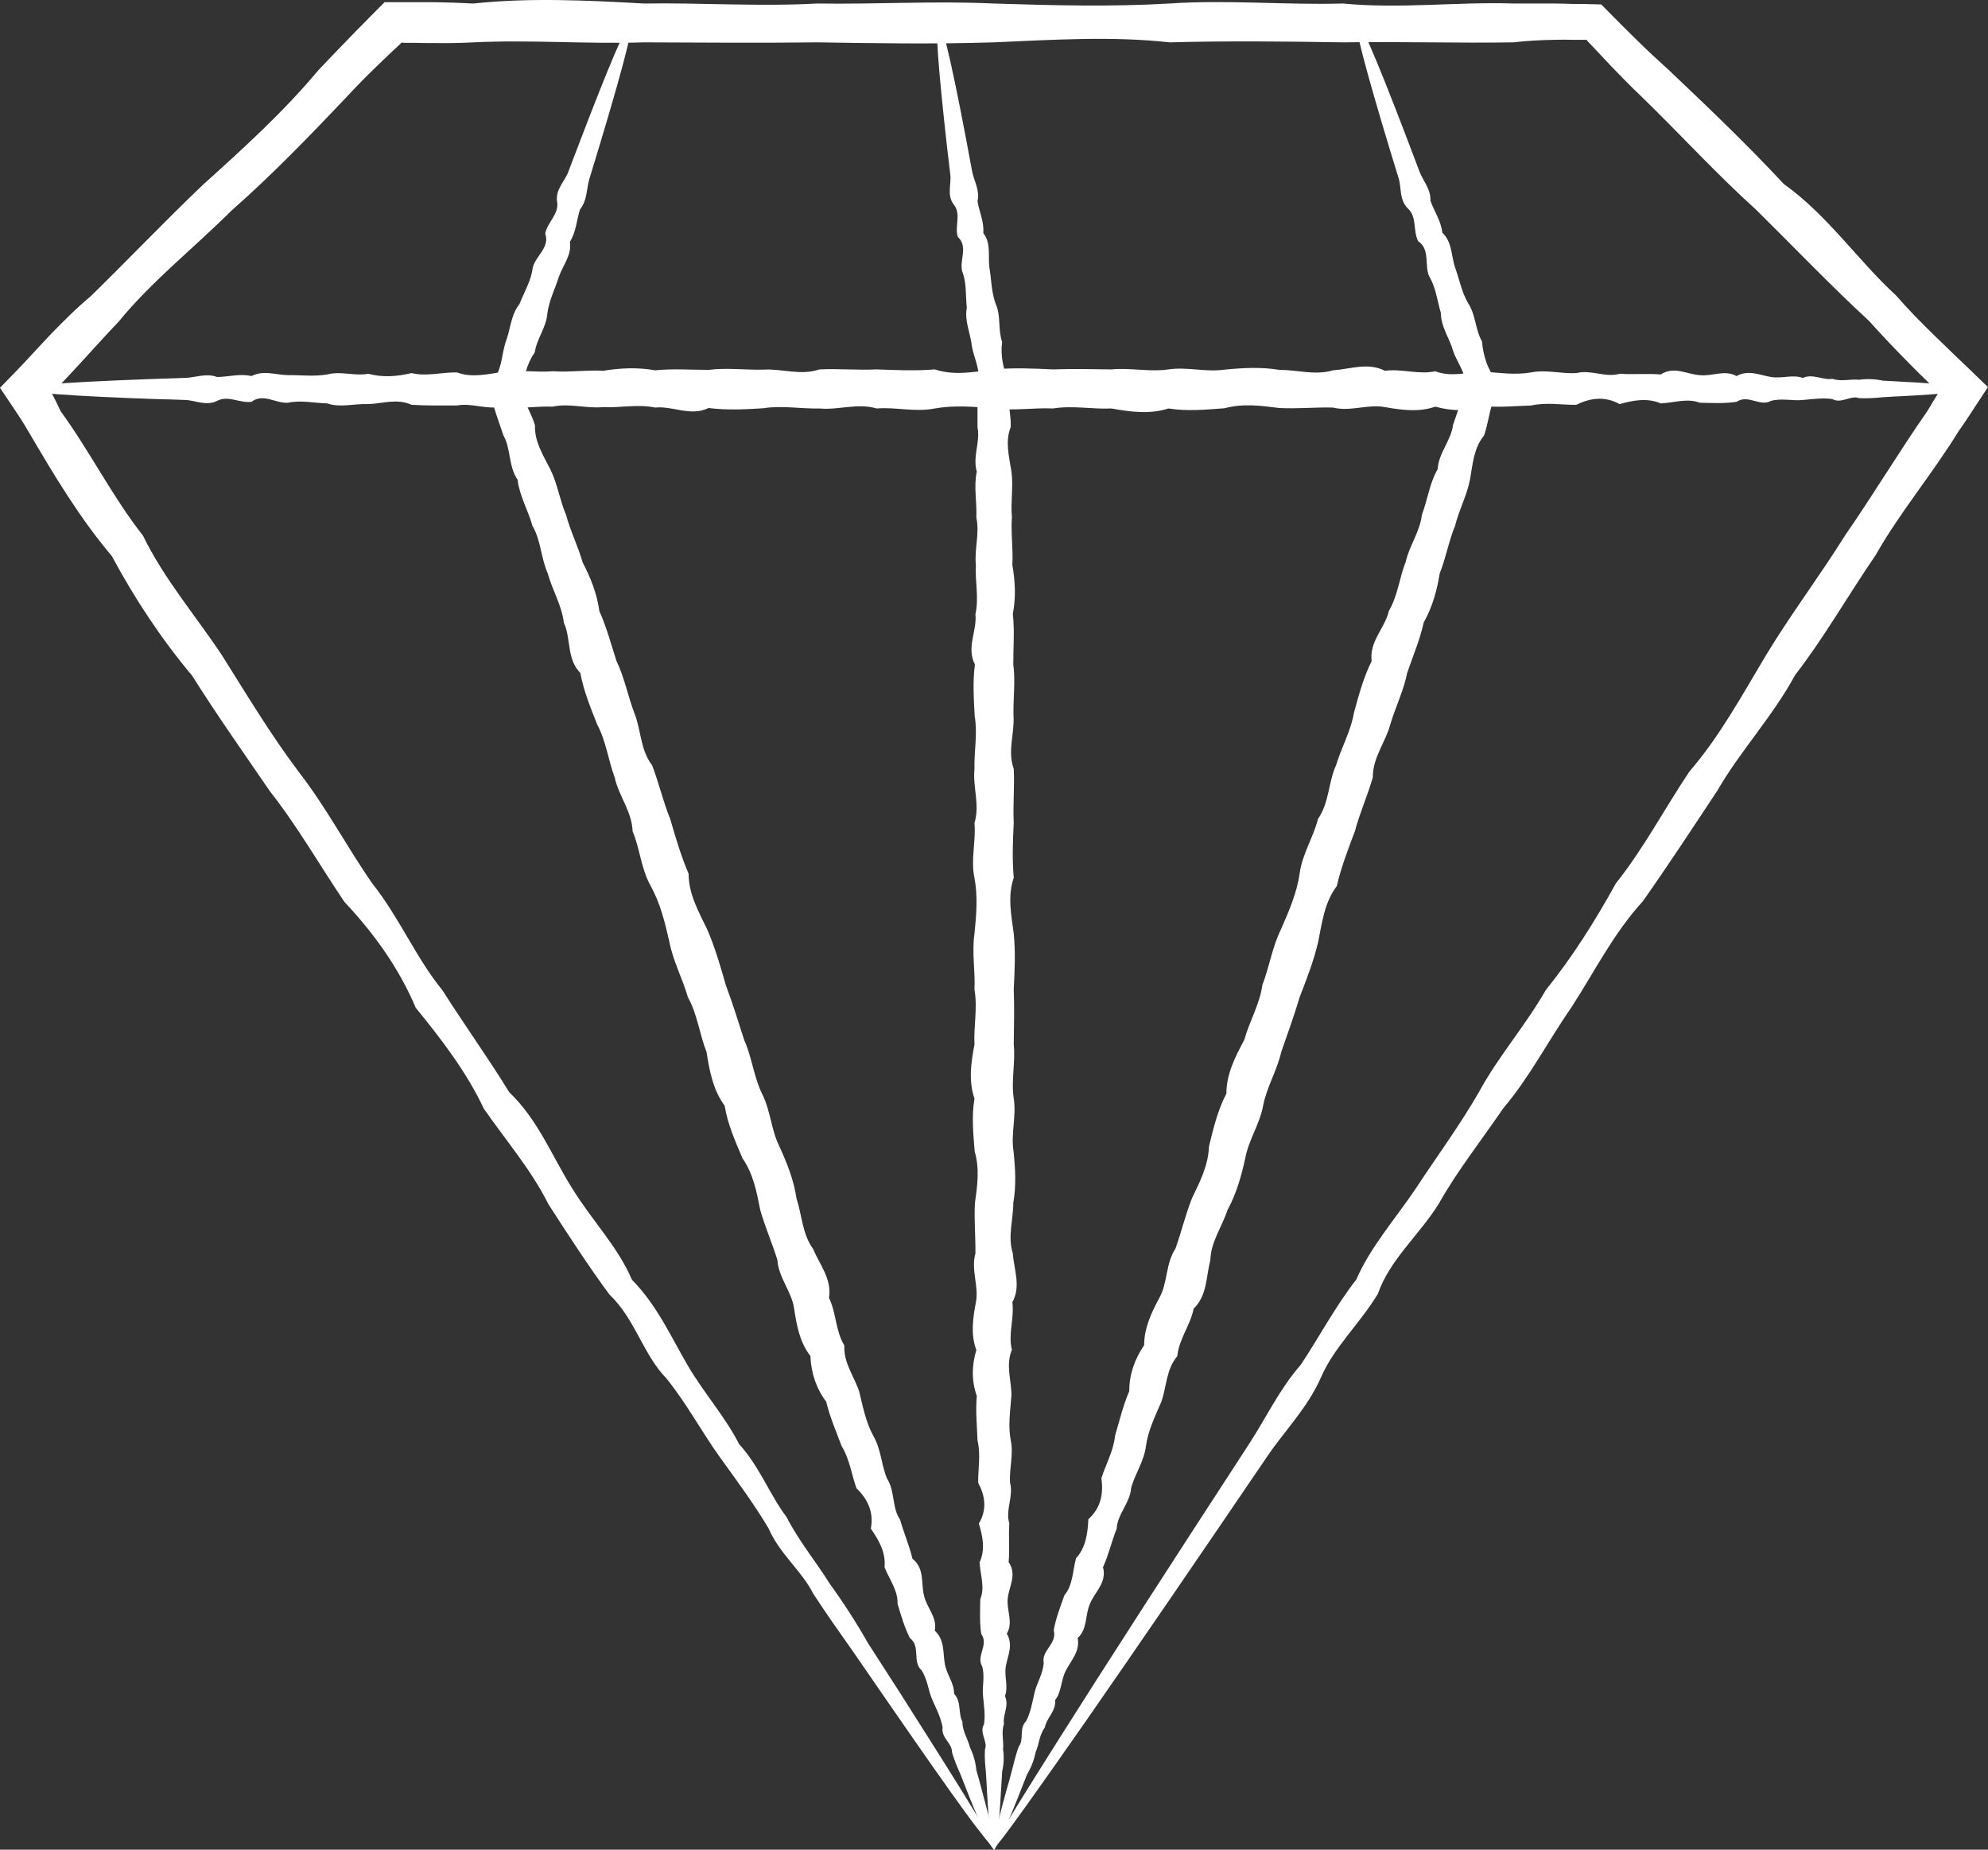
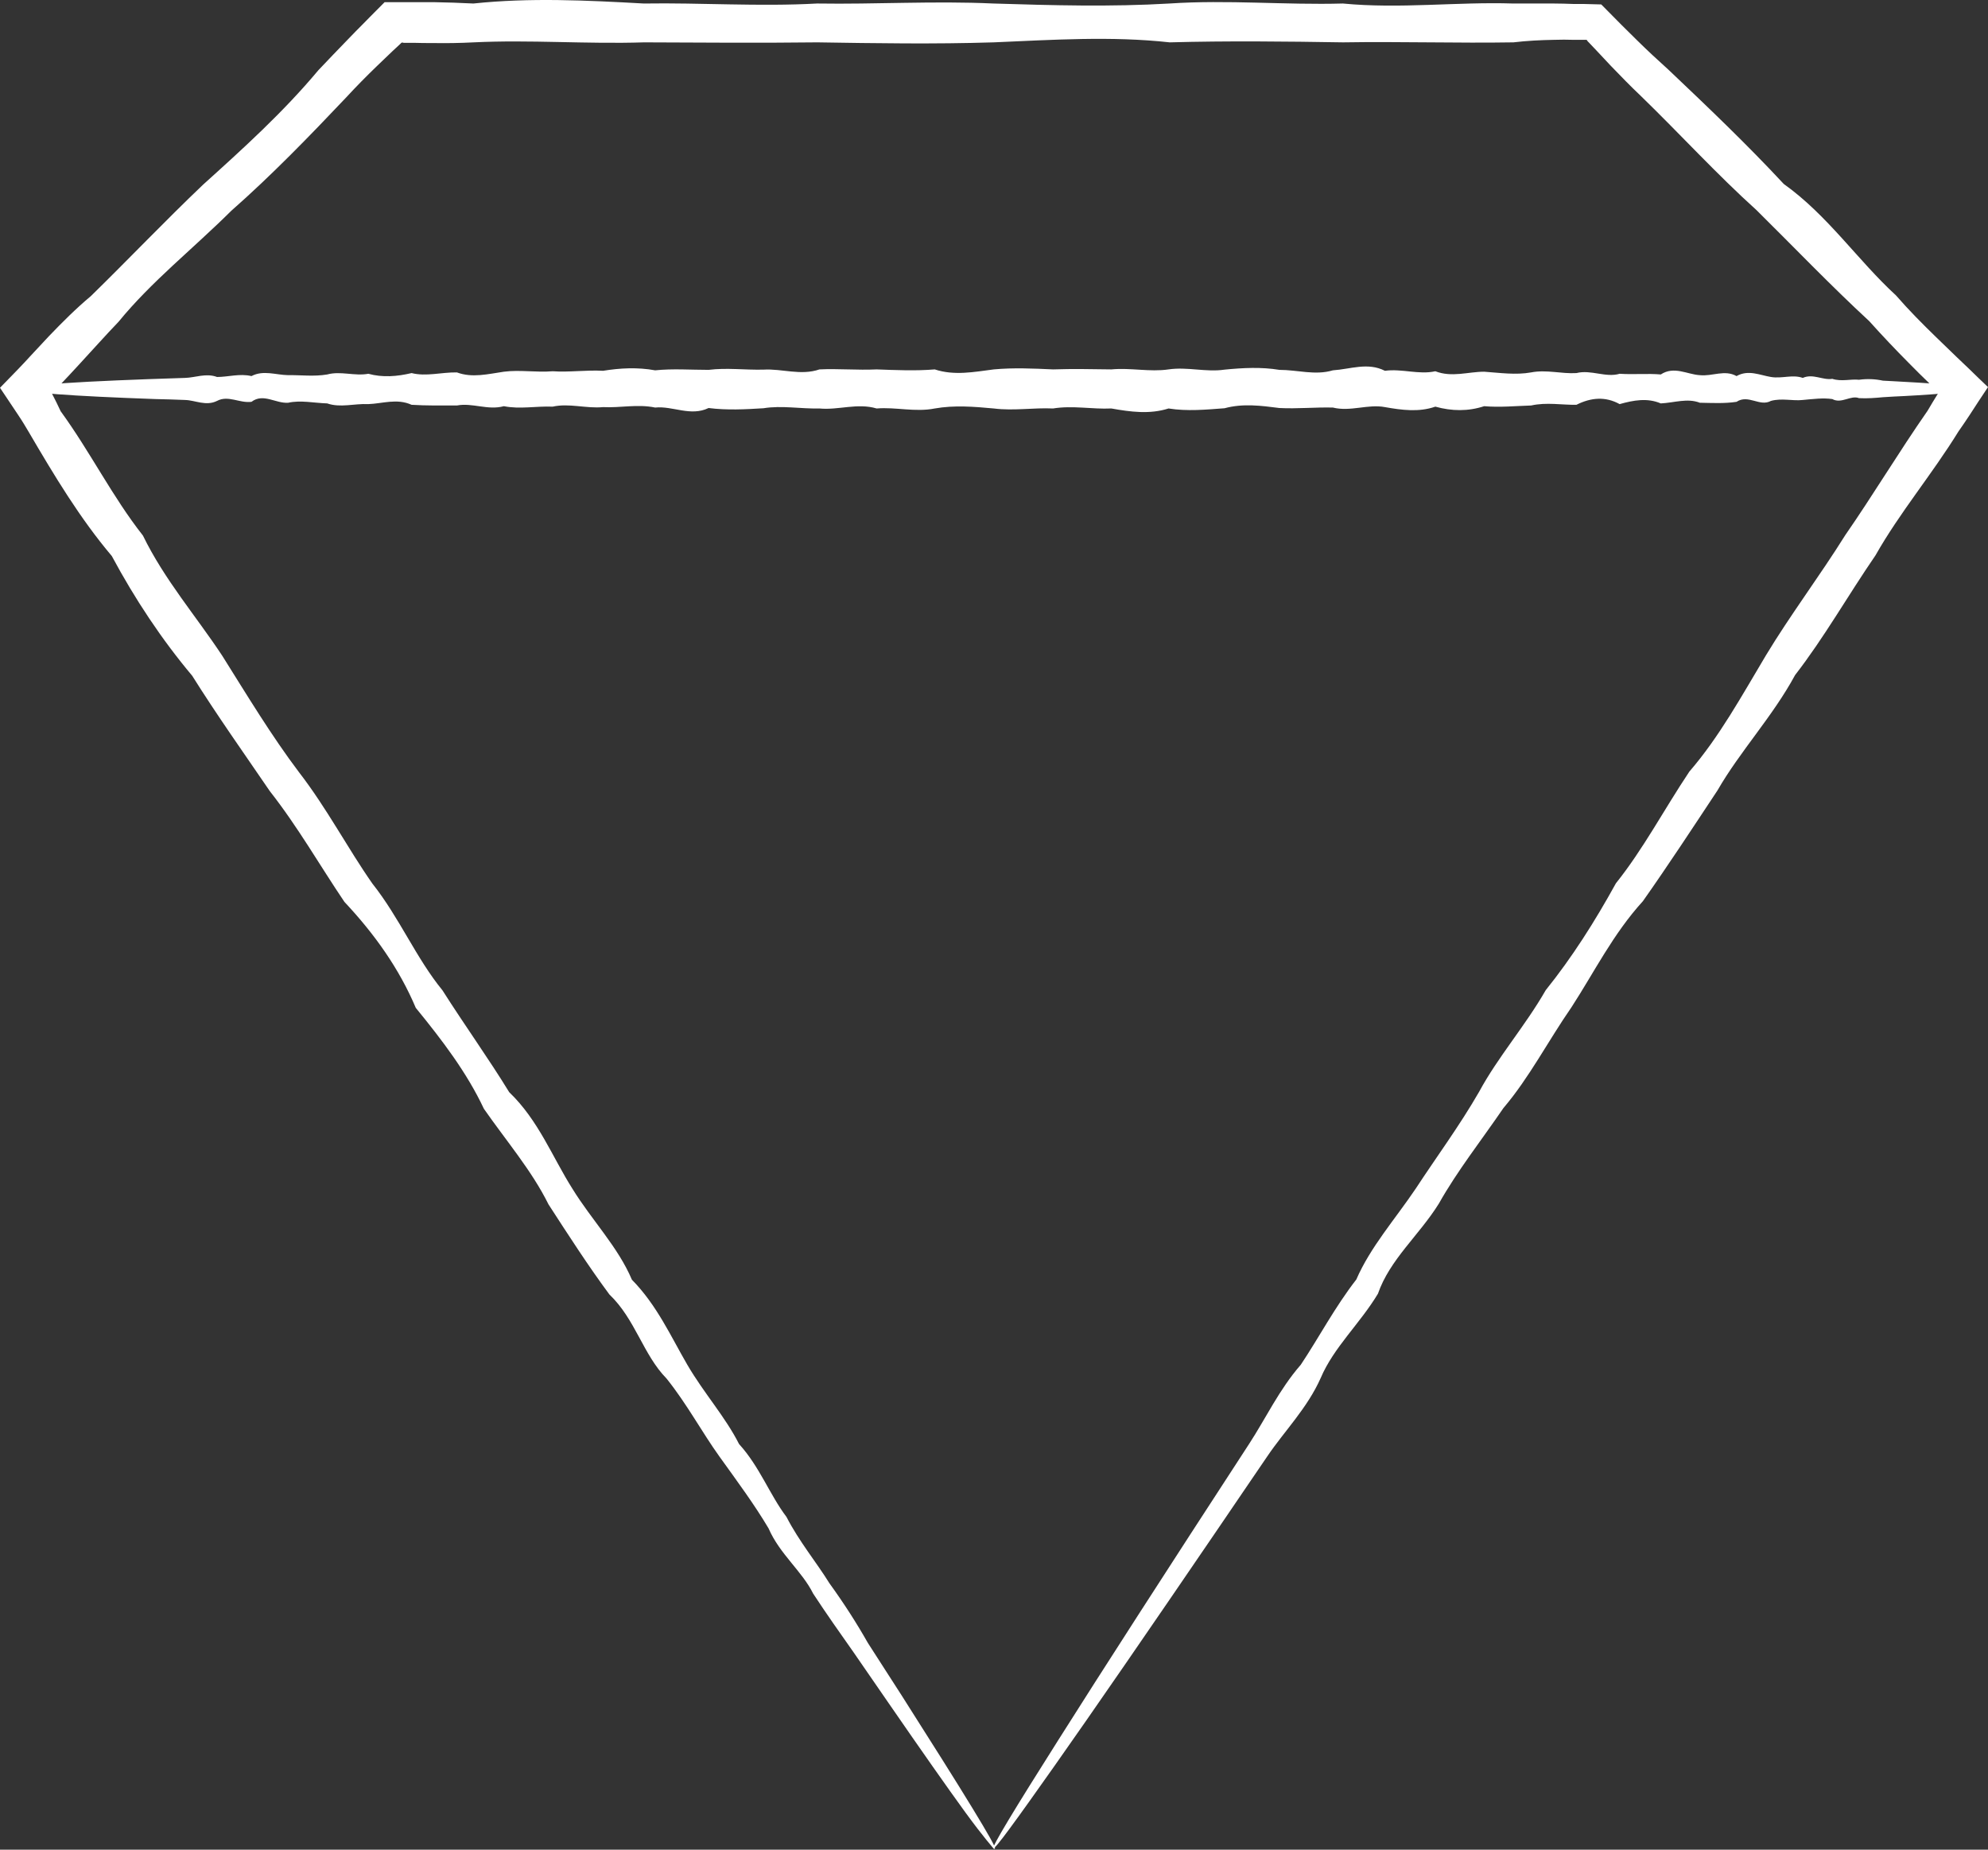
<svg xmlns="http://www.w3.org/2000/svg" width="86" height="80" viewBox="0 0 86 80" fill="none">
  <rect x="0" y="0" width="86" height="80" fill="#333333" stroke="none" />
  <path d="M43 79.97C43 79.97 42.538 79.453 41.763 78.39C40.989 77.326 39.873 75.736 38.446 73.668C37.973 72.982 37.46 72.237 36.917 71.452C36.364 70.666 35.771 69.831 35.178 68.927C34.696 67.953 33.73 67.217 33.248 66.104C32.635 65.07 31.891 64.066 31.127 63.003C30.362 61.939 29.719 60.726 28.834 59.623C27.819 58.589 27.487 57.059 26.361 55.985C25.456 54.763 24.602 53.44 23.727 52.089C23.003 50.627 21.907 49.355 20.932 47.954C20.198 46.393 19.132 44.992 17.986 43.59C17.272 41.9 16.207 40.399 14.9 39.008C13.844 37.447 12.889 35.767 11.672 34.217C10.566 32.596 9.4 30.956 8.314 29.227C6.987 27.646 5.841 25.917 4.836 24.048C3.458 22.418 2.353 20.579 1.247 18.69C1.106 18.452 0.965 18.213 0.804 17.975L0.412 17.388L0 16.772C0.251 16.514 0.503 16.255 0.754 15.997L1.066 15.669L1.277 15.44C1.558 15.142 1.84 14.834 2.121 14.535C2.694 13.939 3.288 13.343 3.931 12.806C5.54 11.235 7.118 9.575 8.787 7.985C10.506 6.434 12.245 4.864 13.774 3.035C14.196 2.588 14.628 2.14 15.061 1.693C15.272 1.474 15.493 1.246 15.714 1.027L16.046 0.689L16.639 0.093C17.051 0.093 17.463 0.093 17.876 0.093C18.167 0.093 18.459 0.093 18.74 0.093C19.323 0.103 19.896 0.122 20.48 0.152C22.913 -0.106 25.366 0.013 27.849 0.152C30.322 0.113 32.826 0.291 35.349 0.152C37.873 0.192 40.406 0.033 42.97 0.152C45.534 0.232 48.067 0.301 50.591 0.152C53.114 -0.017 55.607 0.222 58.091 0.152C60.574 0.391 63.027 0.073 65.46 0.152C66.043 0.152 66.626 0.152 67.21 0.152C67.501 0.152 67.793 0.162 68.074 0.172H68.506L69.27 0.192C69.562 0.49 69.864 0.788 70.155 1.087C70.376 1.305 70.598 1.524 70.819 1.743C71.261 2.18 71.714 2.598 72.176 3.015C73.895 4.645 75.584 6.255 77.163 7.955C79.073 9.317 80.36 11.255 82.019 12.776C82.572 13.412 83.155 13.999 83.758 14.585C84.06 14.873 84.351 15.162 84.653 15.45L85.206 15.977C85.467 16.235 85.728 16.484 86 16.742C85.728 17.15 85.457 17.557 85.196 17.965C85.045 18.193 84.884 18.432 84.723 18.66C83.577 20.519 82.18 22.169 81.134 24.018C79.938 25.758 78.912 27.577 77.655 29.197C76.68 30.996 75.283 32.477 74.297 34.187C73.212 35.827 72.156 37.437 71.07 38.978C69.783 40.389 68.959 42.059 67.984 43.56C66.958 45.041 66.154 46.612 65.038 47.924C64.073 49.335 63.037 50.647 62.243 52.059C61.388 53.431 60.122 54.474 59.609 55.955C58.825 57.257 57.699 58.271 57.136 59.593C56.553 60.905 55.567 61.889 54.833 62.973C54.099 64.056 53.386 65.09 52.722 66.074C49.686 70.527 47.283 74.016 45.614 76.382C44.779 77.565 44.136 78.469 43.694 79.066C43.251 79.672 43 79.97 42.97 79.94C42.93 79.921 43.161 79.493 43.633 78.708C44.106 77.923 44.83 76.76 45.775 75.269C47.665 72.277 50.47 67.923 54.039 62.446C54.753 61.353 55.336 60.1 56.271 59.027C57.055 57.854 57.739 56.542 58.674 55.339C59.287 53.928 60.343 52.745 61.248 51.403C62.132 50.051 63.128 48.709 63.982 47.228C64.797 45.717 65.973 44.385 66.868 42.825C68.004 41.413 68.989 39.862 69.904 38.203C71.09 36.721 71.985 35.012 73.081 33.372C74.378 31.871 75.343 30.101 76.389 28.352C77.444 26.602 78.701 24.943 79.827 23.143C81.033 21.404 82.139 19.555 83.386 17.766C83.527 17.527 83.668 17.289 83.818 17.05C83.849 17.011 83.838 17.02 83.838 17.011V16.971V16.931L83.788 16.891H83.778C83.778 16.891 83.778 16.891 83.778 16.881L83.748 16.851L83.688 16.792L83.466 16.583C83.165 16.295 82.873 16.006 82.582 15.708C81.999 15.122 81.425 14.516 80.862 13.889C79.204 12.359 77.625 10.709 75.986 9.088C74.267 7.538 72.689 5.808 70.99 4.158C70.537 3.731 70.115 3.293 69.683 2.846C69.472 2.617 69.26 2.399 69.049 2.17L68.728 1.832L68.687 1.792L68.667 1.763L68.637 1.723H68.587H68.557H68.547C68.547 1.723 68.547 1.723 68.516 1.723H68.084C67.793 1.713 67.511 1.713 67.22 1.723C66.636 1.733 66.053 1.763 65.47 1.832C63.037 1.872 60.584 1.792 58.101 1.832C55.617 1.792 53.124 1.763 50.601 1.832C48.077 1.554 45.544 1.723 42.98 1.832C40.426 1.912 37.883 1.872 35.359 1.832C32.836 1.862 30.342 1.842 27.859 1.832C25.376 1.912 22.923 1.713 20.49 1.832C19.907 1.862 19.323 1.872 18.75 1.862C18.459 1.862 18.167 1.862 17.886 1.852H17.453L17.433 1.842H17.423H17.393L17.363 1.852H17.353V1.862L17.313 1.902L16.971 2.22C16.75 2.439 16.518 2.647 16.297 2.866C15.855 3.293 15.412 3.741 15 4.188C13.371 5.908 11.743 7.587 10.004 9.118C8.365 10.748 6.555 12.17 5.127 13.919C4.544 14.525 3.991 15.152 3.428 15.758C3.147 16.066 2.865 16.364 2.584 16.663L2.373 16.881L2.292 16.961C2.292 16.961 2.292 16.961 2.272 16.961C2.272 16.961 2.262 16.961 2.252 16.971C2.252 16.971 2.252 16.971 2.242 16.981C2.242 16.981 2.232 16.981 2.252 17.03C2.383 17.279 2.503 17.527 2.624 17.786C3.911 19.555 4.866 21.493 6.183 23.163C7.118 25.082 8.495 26.662 9.621 28.372C10.707 30.101 11.743 31.821 12.929 33.392C14.136 34.952 15.03 36.672 16.106 38.212C17.282 39.694 17.996 41.433 19.142 42.834C20.108 44.355 21.133 45.777 22.028 47.238C23.295 48.451 23.898 50.051 24.762 51.413C25.607 52.784 26.733 53.928 27.336 55.349C28.422 56.452 29.025 57.814 29.739 59.037C30.453 60.259 31.378 61.283 31.971 62.456C32.866 63.44 33.298 64.653 34.022 65.607C34.575 66.68 35.309 67.555 35.882 68.48C36.515 69.354 37.068 70.219 37.541 71.054C38.064 71.859 38.546 72.625 38.999 73.32C40.346 75.438 41.381 77.078 42.065 78.201C42.749 79.324 43.09 79.921 43.04 79.95L43 79.97Z" fill="white" />
  <path d="M84.995 16.832C84.995 16.942 84.07 17.041 82.371 17.13C82.089 17.14 81.788 17.16 81.456 17.18C81.134 17.21 80.782 17.24 80.42 17.22C80.058 17.081 79.666 17.478 79.264 17.26C78.862 17.2 78.43 17.26 77.987 17.299C77.545 17.349 77.083 17.21 76.61 17.339C76.127 17.608 75.635 17.041 75.122 17.379C74.609 17.458 74.076 17.429 73.534 17.419C72.991 17.21 72.428 17.419 71.845 17.448C71.261 17.2 70.668 17.309 70.065 17.478C69.452 17.14 68.828 17.19 68.195 17.508C67.562 17.518 66.908 17.389 66.235 17.538C65.571 17.558 64.887 17.627 64.204 17.568C63.51 17.796 62.806 17.786 62.092 17.588C61.379 17.836 60.645 17.737 59.911 17.608C59.177 17.468 58.423 17.816 57.659 17.627C56.895 17.608 56.13 17.687 55.346 17.647C54.562 17.548 53.778 17.439 52.974 17.657C52.169 17.717 51.365 17.796 50.551 17.667C49.736 17.926 48.912 17.816 48.077 17.667C47.243 17.707 46.408 17.528 45.554 17.667C44.709 17.627 43.855 17.776 42.99 17.667C42.136 17.588 41.281 17.518 40.437 17.667C39.592 17.836 38.748 17.598 37.923 17.667C37.089 17.419 36.264 17.747 35.45 17.667C34.636 17.687 33.821 17.528 33.027 17.657C32.233 17.707 31.438 17.747 30.654 17.647C29.87 18.025 29.106 17.548 28.342 17.627C27.578 17.468 26.834 17.647 26.09 17.608C25.346 17.677 24.622 17.429 23.908 17.588C23.194 17.558 22.491 17.707 21.797 17.568C21.103 17.757 20.43 17.409 19.766 17.538C19.102 17.538 18.449 17.548 17.805 17.508C17.172 17.22 16.539 17.458 15.935 17.478C15.322 17.448 14.729 17.647 14.156 17.448C13.573 17.429 13.01 17.299 12.467 17.419C11.924 17.458 11.391 16.991 10.879 17.379C10.366 17.448 9.873 17.081 9.39 17.339C8.908 17.578 8.445 17.309 8.003 17.299C7.561 17.279 7.138 17.27 6.726 17.26C3.077 17.13 0.996 16.981 0.996 16.822C0.996 16.643 3.579 16.484 8.003 16.345C8.445 16.335 8.908 16.126 9.39 16.305C9.873 16.305 10.366 16.146 10.879 16.266C11.391 15.997 11.924 16.216 12.467 16.226C13.01 16.216 13.573 16.295 14.156 16.196C14.739 16.037 15.332 16.276 15.935 16.166C16.549 16.335 17.172 16.285 17.805 16.136C18.439 16.295 19.092 16.097 19.766 16.107C20.43 16.355 21.113 16.176 21.797 16.077C22.491 15.987 23.194 16.116 23.908 16.057C24.622 16.107 25.356 15.997 26.09 16.037C26.824 15.918 27.578 15.878 28.342 16.017C29.106 15.938 29.87 15.997 30.654 15.997C31.438 15.898 32.223 16.007 33.027 15.987C33.831 15.938 34.636 16.256 35.45 15.977C36.264 15.938 37.089 16.017 37.923 15.977C38.758 16.007 39.592 16.047 40.437 15.977C41.281 16.256 42.136 16.087 42.99 15.977C43.845 15.898 44.699 15.938 45.554 15.977C46.398 15.947 47.243 15.967 48.077 15.977C48.912 15.898 49.736 16.097 50.551 15.977C51.365 15.858 52.179 16.107 52.974 15.987C53.778 15.908 54.562 15.868 55.346 15.997C56.13 15.997 56.895 16.246 57.659 16.017C58.423 15.967 59.167 15.659 59.911 16.037C60.655 15.938 61.379 16.216 62.092 16.057C62.806 16.335 63.51 16.077 64.204 16.077C64.897 16.126 65.571 16.226 66.235 16.107C66.898 15.977 67.552 16.176 68.195 16.136C68.828 15.977 69.462 16.345 70.065 16.166C70.678 16.206 71.272 16.146 71.845 16.196C72.418 15.818 72.991 16.196 73.534 16.226C74.076 16.285 74.609 15.977 75.122 16.266C75.635 15.977 76.127 16.226 76.61 16.305C77.093 16.385 77.545 16.186 77.987 16.345C78.43 16.146 78.852 16.454 79.264 16.385C79.666 16.514 80.058 16.385 80.42 16.425C80.782 16.375 81.134 16.395 81.456 16.464C81.778 16.484 82.089 16.494 82.371 16.514C84.07 16.604 84.995 16.703 84.995 16.812V16.832Z" fill="white" />
-   <path d="M43 79.97C42.9 80 42.508 79.165 41.884 77.594C41.784 77.336 41.673 77.047 41.553 76.749C41.422 76.451 41.281 76.133 41.181 75.785C41.201 75.397 40.698 75.159 40.778 74.712C40.708 74.314 40.517 73.926 40.336 73.529C40.155 73.131 40.135 72.654 39.864 72.237C39.451 71.869 39.843 71.223 39.361 70.845C39.13 70.388 38.979 69.881 38.828 69.364C38.848 68.787 38.476 68.32 38.265 67.783C38.325 67.157 38.034 66.64 37.672 66.114C37.803 65.438 37.561 64.861 37.048 64.364C36.837 63.768 36.757 63.112 36.405 62.535C36.174 61.919 35.902 61.293 35.741 60.627C35.309 60.05 35.088 59.384 35.058 58.649C34.595 58.052 34.465 57.337 34.354 56.601C34.254 55.865 33.68 55.269 33.63 54.494C33.409 53.778 33.097 53.072 32.886 52.327C32.735 51.561 32.595 50.786 32.122 50.1C31.81 49.365 31.479 48.629 31.348 47.824C30.845 47.138 30.694 46.323 30.564 45.498C30.262 44.733 30.172 43.878 29.759 43.132C29.528 42.327 29.116 41.572 28.955 40.727C28.764 39.892 28.563 39.067 28.151 38.321C27.729 37.576 27.688 36.711 27.367 35.956C27.337 35.091 26.763 34.425 26.593 33.63C26.311 32.874 26.221 32.059 25.838 31.344C25.547 30.608 25.245 29.872 25.105 29.107C24.501 28.491 24.712 27.616 24.391 26.93C24.3 26.165 23.888 25.519 23.697 24.803C23.395 24.127 23.405 23.372 23.034 22.745C22.842 22.06 22.471 21.443 22.39 20.748C21.988 20.161 22.108 19.406 21.777 18.829C21.676 18.531 21.576 18.233 21.475 17.945C21.425 17.795 21.385 17.646 21.334 17.507C21.264 17.288 21.204 17.07 21.133 16.851C21.153 16.801 21.163 16.762 21.184 16.722C21.264 16.603 21.334 16.483 21.395 16.374C21.445 16.294 21.485 16.235 21.515 16.155C21.586 16.016 21.626 15.867 21.666 15.718C21.736 15.42 21.777 15.112 21.867 14.813C22.088 14.257 22.088 13.63 22.471 13.153C22.682 12.617 22.983 12.13 23.044 11.583C23.174 11.056 23.798 10.708 23.586 10.102C23.687 9.595 24.2 9.247 24.099 8.72C24.019 8.193 24.431 7.845 24.582 7.438C24.743 7.03 24.883 6.633 25.034 6.255C26.321 2.876 27.135 0.957 27.286 1.007C27.457 1.066 26.784 3.541 25.497 7.736C25.366 8.154 25.416 8.651 25.095 9.048C24.944 9.496 24.934 10.012 24.652 10.46C24.743 11.026 24.361 11.454 24.18 11.961C24.019 12.477 23.757 12.975 23.677 13.561C23.637 14.157 23.224 14.634 23.134 15.241C22.953 15.499 22.832 15.778 22.742 16.076C22.692 16.225 22.662 16.374 22.631 16.533C22.621 16.613 22.601 16.692 22.591 16.762C22.591 16.791 22.611 16.821 22.621 16.841C22.611 16.841 22.601 16.861 22.591 16.861C22.591 16.881 22.581 16.911 22.581 16.941C22.581 16.96 22.581 16.96 22.581 16.99L22.611 17.1C22.662 17.249 22.722 17.388 22.782 17.527C22.913 17.815 23.054 18.094 23.144 18.392C23.114 19.098 23.496 19.684 23.808 20.3C24.119 20.927 24.21 21.622 24.491 22.278C24.672 22.964 25.004 23.62 25.205 24.326C25.547 24.982 25.828 25.678 25.929 26.433C26.241 27.119 26.432 27.865 26.673 28.6C27.015 29.306 27.155 30.081 27.437 30.827C27.739 31.562 27.688 32.417 28.211 33.103C28.503 33.858 28.684 34.663 28.995 35.429C29.227 36.224 29.458 37.019 29.79 37.795C29.79 38.679 30.222 39.425 30.594 40.2C30.936 40.985 31.167 41.8 31.398 42.605C31.69 43.391 31.941 44.186 32.193 44.981C32.534 45.737 32.605 46.572 32.967 47.307C33.339 48.043 33.359 48.878 33.721 49.593C34.052 50.319 34.344 51.054 34.455 51.83C34.696 52.565 34.706 53.37 35.168 54.007C35.46 54.703 35.993 55.319 35.862 56.134C36.184 56.8 36.144 57.575 36.526 58.191C36.485 58.957 36.958 59.533 37.169 60.189C37.33 60.855 37.461 61.521 37.782 62.108C38.124 62.694 38.124 63.37 38.376 63.957C38.727 64.503 38.577 65.209 38.938 65.726C39.099 66.312 39.341 66.849 39.471 67.416C40.014 67.843 39.833 68.489 39.974 69.016C40.095 69.553 40.557 69.95 40.437 70.527C40.869 70.924 40.788 71.461 40.869 71.938C40.939 72.415 41.281 72.783 41.271 73.25C41.603 73.608 41.442 74.105 41.633 74.463C41.633 74.891 41.874 75.209 41.955 75.566C42.115 75.894 42.206 76.232 42.236 76.56C42.327 76.869 42.407 77.167 42.477 77.435C42.92 79.065 43.121 79.97 43.02 80L43 79.97Z" fill="white" />
-   <path d="M43 79.981C42.9 79.951 43.09 79.046 43.543 77.416C43.623 77.148 43.704 76.859 43.784 76.541C43.865 76.223 43.945 75.895 44.066 75.547C44.317 75.249 44.066 74.762 44.387 74.444C44.578 74.086 44.649 73.669 44.749 73.231C44.84 72.804 45.121 72.406 45.151 71.919C45.041 71.383 45.745 71.094 45.584 70.508C45.674 70.001 45.865 69.504 46.046 68.997C46.418 68.55 46.398 67.953 46.549 67.397C46.971 66.93 47.052 66.333 47.082 65.707C47.605 65.24 47.745 64.633 47.645 63.938C47.836 63.331 48.168 62.765 48.238 62.089C48.429 61.453 48.58 60.797 48.851 60.17C48.851 59.445 49.083 58.789 49.495 58.182C49.495 57.437 49.806 56.781 50.158 56.125C50.52 55.469 50.42 54.654 50.852 53.998C51.103 53.292 51.284 52.536 51.566 51.821C51.908 51.115 52.27 50.409 52.3 49.584C52.491 48.809 52.672 48.024 53.054 47.298C53.054 46.443 53.436 45.708 53.828 44.972C54.049 44.177 54.492 43.441 54.612 42.596C54.914 41.811 55.034 40.966 55.416 40.191C55.758 39.406 56.1 38.63 56.221 37.785C56.331 36.941 56.814 36.225 57.015 35.42C57.508 34.714 57.457 33.839 57.799 33.094C58.03 32.319 58.443 31.613 58.573 30.818C58.785 30.052 58.986 29.297 59.337 28.591C59.227 27.736 59.92 27.16 60.081 26.424C60.474 25.758 60.534 24.993 60.805 24.317C60.966 23.601 61.429 22.995 61.509 22.269C61.76 21.603 61.841 20.898 62.193 20.291C62.233 19.585 62.776 19.049 62.856 18.383C62.957 18.084 63.057 17.786 63.158 17.498C63.208 17.349 63.258 17.21 63.309 17.061L63.349 16.951C63.349 16.951 63.359 16.922 63.369 16.912L63.399 16.852V16.822C63.399 16.822 63.439 16.762 63.449 16.723C63.449 16.653 63.439 16.564 63.419 16.494C63.389 16.335 63.329 16.196 63.269 16.057C63.148 15.768 62.977 15.5 62.876 15.222C62.715 14.635 62.333 14.148 62.333 13.542C62.173 12.995 62.112 12.419 61.821 11.942C61.61 11.445 61.881 10.799 61.348 10.431C61.117 9.973 61.308 9.387 60.906 9.019C60.524 8.642 60.634 8.125 60.504 7.707C60.373 7.29 60.252 6.882 60.132 6.495C59.086 3.035 58.553 1.028 58.704 0.968C58.875 0.908 59.85 3.284 61.398 7.399C61.549 7.807 61.901 8.174 61.881 8.681C62.032 9.129 62.343 9.546 62.394 10.063C62.816 10.461 62.776 11.027 62.937 11.544C63.128 12.051 63.218 12.608 63.51 13.114C63.842 13.611 63.811 14.238 64.113 14.774C64.133 15.093 64.204 15.391 64.304 15.679C64.354 15.828 64.425 15.967 64.495 16.106C64.535 16.176 64.575 16.256 64.616 16.325C64.676 16.444 64.736 16.564 64.797 16.693L64.827 16.832C64.766 16.951 64.716 17.071 64.666 17.19L64.596 17.359L64.555 17.468C64.505 17.617 64.465 17.766 64.435 17.916C64.364 18.214 64.304 18.532 64.203 18.83C63.751 19.377 63.711 20.073 63.59 20.748C63.459 21.424 63.118 22.05 62.947 22.736C62.675 23.392 62.555 24.118 62.283 24.794C62.163 25.529 61.971 26.245 61.59 26.921C61.429 27.657 61.127 28.362 60.876 29.098C60.725 29.863 60.373 30.569 60.142 31.334C59.941 32.1 59.378 32.766 59.388 33.621C59.166 34.396 58.825 35.151 58.614 35.947C58.322 36.722 58.02 37.497 57.829 38.322C57.297 39.028 57.196 39.883 57.025 40.728C56.834 41.563 56.522 42.348 56.221 43.133C55.98 43.938 55.698 44.724 55.426 45.499C55.245 46.304 54.793 47.02 54.642 47.825C54.492 48.63 54.009 49.316 53.868 50.101C53.697 50.876 53.486 51.632 53.104 52.328C52.863 53.063 52.38 53.709 52.36 54.495C52.169 55.23 52.229 56.025 51.636 56.602C51.495 57.328 50.993 57.924 50.932 58.65C50.44 59.236 50.47 59.981 50.239 60.627C49.967 61.264 49.666 61.87 49.575 62.536C49.495 63.202 49.093 63.749 48.932 64.365C48.882 65.011 48.339 65.488 48.308 66.114C48.087 66.671 47.957 67.257 47.715 67.784C47.896 68.45 47.353 68.858 47.152 69.365C46.931 69.862 47.052 70.458 46.619 70.846C46.73 71.422 46.338 71.81 46.117 72.237C45.886 72.665 45.936 73.162 45.644 73.53C45.694 74.007 45.262 74.315 45.202 74.712C44.95 75.05 44.95 75.458 44.8 75.786C44.729 76.144 44.599 76.462 44.428 76.75C44.307 77.048 44.196 77.337 44.096 77.595C43.473 79.165 43.081 80.01 42.98 79.971L43 79.981Z" fill="white" />
-   <path d="M43 79.98C42.889 79.98 42.789 79.105 42.698 77.505C42.688 77.237 42.668 76.948 42.648 76.64C42.618 76.332 42.588 76.004 42.608 75.666C42.748 75.318 42.346 74.96 42.568 74.573C42.628 74.195 42.568 73.787 42.527 73.37C42.477 72.952 42.618 72.515 42.487 72.068C42.216 71.621 42.789 71.143 42.447 70.666C42.376 70.179 42.397 69.682 42.407 69.165C42.618 68.648 42.407 68.122 42.376 67.575C42.628 67.028 42.517 66.472 42.346 65.895C42.688 65.319 42.638 64.732 42.316 64.136C42.306 63.539 42.437 62.923 42.286 62.297C42.266 61.671 42.196 61.034 42.256 60.378C42.025 59.722 42.035 59.066 42.236 58.39C41.984 57.715 42.085 57.029 42.216 56.333C42.356 55.637 41.994 54.931 42.196 54.216C42.206 53.5 42.135 52.774 42.175 52.039C42.276 51.303 42.386 50.558 42.165 49.802C42.105 49.047 42.025 48.291 42.155 47.516C41.894 46.751 42.005 45.965 42.155 45.18C42.115 44.395 42.296 43.6 42.155 42.804C42.196 42.009 42.035 41.204 42.155 40.389C42.236 39.574 42.306 38.779 42.155 37.974C41.984 37.178 42.226 36.383 42.155 35.598C42.397 34.813 42.075 34.038 42.155 33.262C42.135 32.497 42.296 31.731 42.165 30.976C42.125 30.221 42.075 29.475 42.175 28.739C41.793 28.004 42.276 27.278 42.196 26.563C42.356 25.847 42.175 25.141 42.216 24.445C42.145 23.75 42.386 23.064 42.236 22.388C42.266 21.712 42.115 21.046 42.256 20.4C42.065 19.744 42.417 19.108 42.286 18.482V17.646C42.286 17.507 42.286 17.368 42.286 17.239V17.03V16.931V16.901V16.881V16.861V16.831V16.732C42.477 16.096 42.145 15.549 42.045 14.983C41.984 14.406 41.713 13.889 41.824 13.313C41.763 12.766 41.824 12.229 41.622 11.732C41.502 11.225 41.894 10.669 41.431 10.241C41.291 9.774 41.592 9.257 41.261 8.85C40.949 8.442 41.16 7.965 41.11 7.557C41.059 7.14 41.019 6.742 40.969 6.365C40.587 2.945 40.436 0.977 40.597 0.957C40.768 0.927 41.301 3.313 42.055 7.418C42.135 7.826 42.397 8.233 42.286 8.701C42.356 9.148 42.578 9.585 42.537 10.082C42.879 10.52 42.738 11.046 42.799 11.563C42.889 12.07 42.879 12.607 43.07 13.134C43.311 13.651 43.161 14.237 43.352 14.794C43.271 15.39 43.402 15.957 43.643 16.533C43.643 16.563 43.643 16.603 43.643 16.633V16.652V16.692V16.772V16.921V17.02C43.633 17.09 43.633 17.159 43.633 17.229C43.633 17.368 43.653 17.497 43.663 17.637C43.694 17.915 43.734 18.193 43.724 18.471C43.472 19.098 43.653 19.734 43.754 20.39C43.844 21.046 43.714 21.702 43.774 22.378C43.724 23.054 43.834 23.74 43.794 24.436C43.915 25.131 43.955 25.837 43.814 26.553C43.895 27.268 43.834 27.994 43.834 28.73C43.935 29.465 43.824 30.211 43.844 30.966C43.895 31.721 43.573 32.477 43.854 33.252C43.895 34.018 43.814 34.803 43.854 35.588C43.814 36.373 43.784 37.159 43.854 37.964C43.583 38.759 43.744 39.564 43.854 40.379C43.935 41.184 43.895 41.989 43.854 42.795C43.885 43.59 43.864 44.385 43.854 45.17C43.935 45.956 43.734 46.731 43.854 47.506C43.975 48.272 43.724 49.037 43.844 49.792C43.925 50.548 43.965 51.293 43.834 52.029C43.834 52.764 43.583 53.49 43.814 54.206C43.864 54.921 44.176 55.627 43.794 56.323C43.885 57.019 43.603 57.705 43.774 58.38C43.492 59.056 43.764 59.722 43.754 60.368C43.703 61.025 43.603 61.661 43.724 62.287C43.854 62.913 43.653 63.529 43.694 64.126C43.854 64.722 43.482 65.319 43.663 65.885C43.623 66.462 43.683 67.018 43.633 67.565C44.015 68.112 43.633 68.638 43.593 69.155C43.543 69.672 43.844 70.169 43.553 70.656C43.844 71.143 43.593 71.611 43.513 72.058C43.432 72.505 43.633 72.942 43.472 73.36C43.673 73.777 43.362 74.175 43.432 74.563C43.301 74.94 43.432 75.308 43.392 75.656C43.442 76.004 43.422 76.322 43.352 76.63C43.331 76.938 43.322 77.227 43.301 77.495C43.211 79.095 43.11 79.97 43 79.97V79.98Z" fill="white" />
</svg>